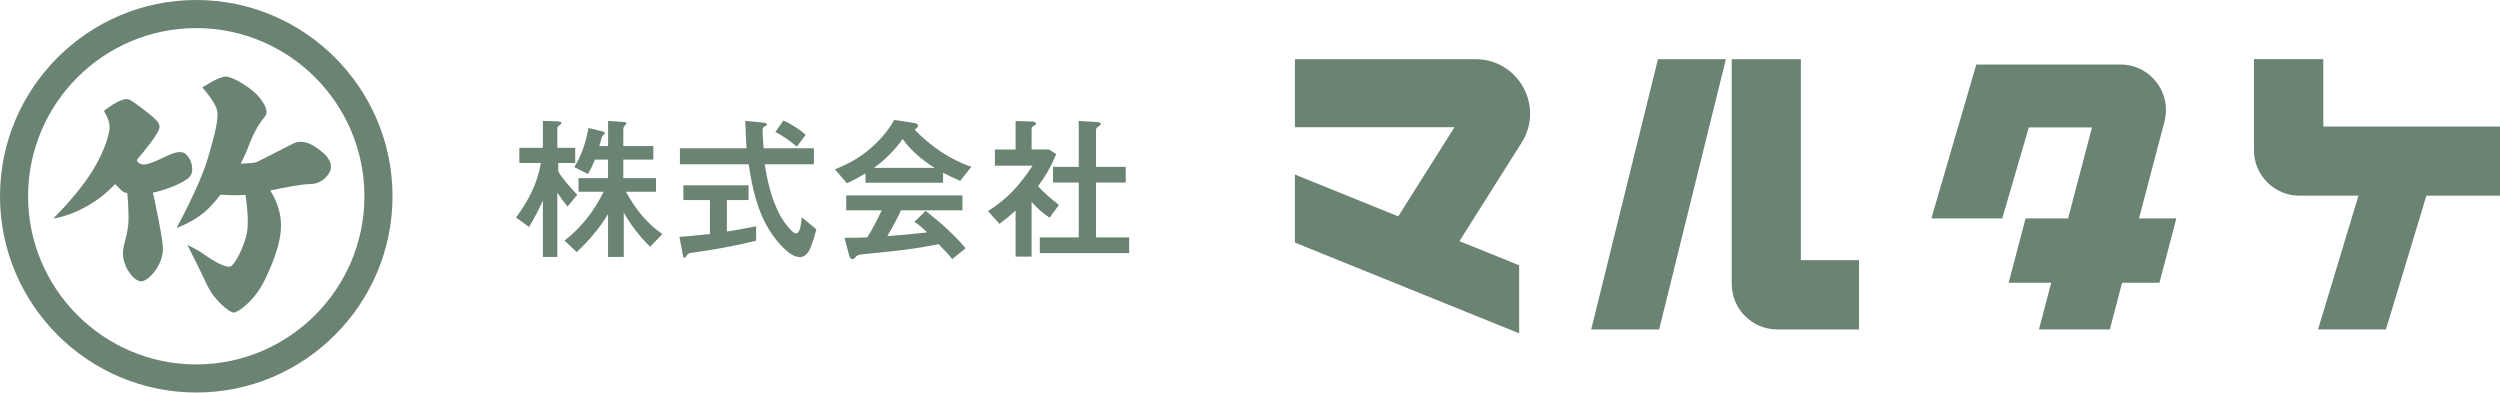
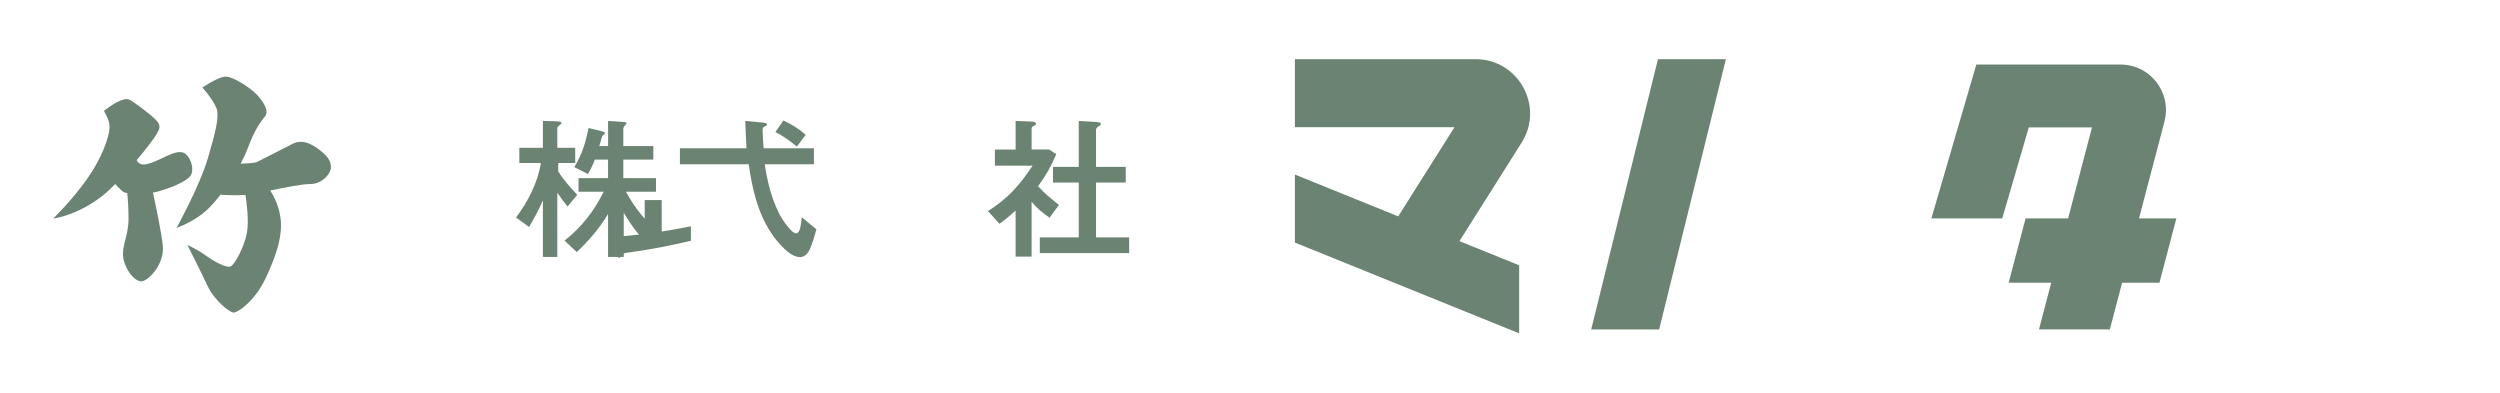
<svg xmlns="http://www.w3.org/2000/svg" id="a" viewBox="0 0 573.23 90">
  <defs>
    <style>.b{fill:#6a8372;}</style>
  </defs>
  <g>
    <g>
      <path class="b" d="M35.06,44.17c.21-.04,.42-.08,.62-.13,2.93-.71,6.85-2.28,7.92-3.64,1.07-1.36,.21-4.07-1-5.07-1.21-1-3.07-.14-4.35,.43-1.28,.57-4.28,2.21-5.71,1.93-.66-.13-1.01-.56-1.2-.97,2.29-2.7,4.01-5.02,4.56-5.95,.71-1.21,1.14-2-.21-3.35-1.36-1.36-5.14-4.14-6-4.57-.86-.43-2.71,.14-5.78,2.5-.25,.19,1.21,1.71,1.21,3.78,0,2.07-1.71,7.07-5.21,11.99-3.5,4.92-7.71,8.99-7.71,8.99,0,0,3.5-.43,7.64-2.78,2.89-1.65,4.64-3.12,6.57-5.13,.78,.83,1.61,1.67,1.92,1.84,.14,.08,.44,.16,.84,.22,.13,1.16,.3,3.23,.3,5.84,0,4.07-1.64,6.28-1.21,8.99,.43,2.71,2.5,5.35,4.07,5.42,1.57,.07,5.42-3.85,5-8.14-.29-2.92-1.51-8.77-2.26-12.21Z" />
      <path class="b" d="M72.94,34.12c-2-1.43-3.85-2.14-5.85-1.14-2,1-7.07,3.64-8.14,4.14-.57,.26-2.28,.37-3.78,.41,.66-1.23,1.23-2.44,1.64-3.55,1.78-4.78,3.14-6.21,4-7.35,.86-1.14-.21-3-1.71-4.71-1.5-1.71-5.71-4.42-7.42-4.35-1.71,.07-5.28,2.5-5.28,2.5,0,0,3.21,3.57,3.43,5.5,.21,1.93-.36,4.58-2.21,10.85-1.86,6.27-7.14,15.84-7.14,15.84,0,0,4-1.36,6.99-4.14,.92-.86,1.99-2.07,3.08-3.48,1.31,.09,3.6,.2,5.73,.05,.17,1.08,.89,5.94,.32,8.78-.64,3.21-2.78,7.28-3.78,7.64-1,.36-3.85-1.21-5.71-2.57-1.86-1.36-4.14-2.36-4.14-2.36,0,0,2.93,5.78,4.57,9.28,1.64,3.5,5.07,6.14,6,6.21,.93,.07,4.85-2.64,7.21-7.56,2.36-4.93,4.14-9.78,3.57-14.13-.36-2.74-1.53-5-2.35-6.3,3.36-.7,7.3-1.48,9.2-1.48,2.64,0,4.64-2.28,4.71-3.78,.07-1.5-.93-2.85-2.93-4.28Z" />
    </g>
-     <path class="b" d="M45,90C20.19,90,0,69.81,0,45,0,20.19,20.19,0,45,0c24.81,0,45,20.19,45,45,0,24.81-20.19,45-45,45Zm0-83.56c-21.26,0-38.56,17.3-38.56,38.56,0,21.26,17.3,38.56,38.56,38.56,21.26,0,38.56-17.3,38.56-38.56,0-21.26-17.3-38.56-38.56-38.56Z" />
  </g>
  <g>
    <g>
      <polygon class="b" points="364.85 75.54 380.43 75.54 395.73 13.57 380.16 13.57 364.85 75.54" />
      <path class="b" d="M338.35,13.57h-41.44s0,15.6,0,15.6h36.59s-12.9,20.44-12.9,20.44l-23.69-9.59v15.6s51.42,20.81,51.42,20.81v-15.6s-13.69-5.54-13.69-5.54l14.26-22.59c5.24-8.3-.73-19.13-10.55-19.13Z" />
-       <path class="b" d="M412.92,13.57h-15.85s0,51.53,0,51.53c0,5.76,4.67,10.44,10.44,10.44h18.74s0-15.9,0-15.9h-13.33s0-46.07,0-46.07Z" />
-       <path class="b" d="M573.23,29.02h-40.52s0-15.46,0-15.46h-15.9s0,20.87,0,20.87c0,5.76,4.67,10.44,10.44,10.44h13.53s-9.27,30.66-9.27,30.66h15.57s9.27-30.66,9.27-30.66h16.88s0-15.85,0-15.85Z" />
      <path class="b" d="M496.29,27.85c1.73-6.6-3.24-13.05-10.06-13.05h-33.08s-10.3,35.27-10.3,35.27h16.25s6.09-20.86,6.09-20.86h14.49s-5.48,20.86-5.48,20.86h-9.75s-3.88,14.76-3.88,14.76h9.76s-2.81,10.7-2.81,10.7h16.25s2.81-10.7,2.81-10.7h8.56s3.88-14.76,3.88-14.76h-8.56s5.84-22.22,5.84-22.22Z" />
    </g>
    <g>
      <path class="b" d="M130.13,47.35c-.83-1.01-1.62-2.09-2.34-3.17v14.73h-3.31v-12.96c-.9,2.09-1.98,4.1-3.17,6.09l-2.99-2.16c2.74-3.67,4.97-7.92,5.69-12.5h-4.93v-3.49h5.4v-6.16l2.85,.07c.83,.04,1.4,.07,1.4,.4,0,.21-.25,.4-.65,.68-.14,.11-.29,.29-.29,.47v4.54h4.1v3.49h-3.89v1.91c1.04,1.8,2.92,3.85,4.36,5.37l-2.23,2.7Zm13.4-3.38c2.05,3.78,4.75,7.27,8.35,9.69l-2.81,2.92c-2.38-2.3-4.39-4.97-6.05-7.81v10.15h-3.6v-9.83c-2.05,3.35-4.39,6.09-7.17,8.71l-2.81-2.63c3.96-3.1,6.81-6.84,8.97-11.2h-5.76v-3.13h6.77v-4.25h-3.03c-.43,1.15-.94,2.23-1.58,3.31l-3.13-1.58c1.84-3.03,2.56-5.55,3.28-8.97l3.21,.79c.29,.07,.54,.21,.54,.43,0,.07-.14,.21-.36,.36-.32,.22-.43,.72-.54,1.19-.11,.47-.25,.97-.4,1.37h2.02v-5.76l3.38,.22c.5,.04,.83,.07,.83,.32,0,.11-.11,.25-.25,.4-.32,.32-.47,.57-.47,.86v3.96h6.88v3.1h-6.88v4.25h7.49v3.13h-6.88Z" />
-       <path class="b" d="M162.78,45.88h-6.09v-3.38h14.95v3.38h-4.97v7.2c2.23-.32,4.47-.76,6.7-1.19v3.31c-4.9,1.19-9.76,2.09-14.8,2.77-.79,.11-.9,.29-1.3,.9-.07,.11-.22,.25-.4,.25s-.25-.29-.4-1.15l-.68-3.67c2.34-.14,4.68-.4,6.99-.65v-7.78Zm23.84-11.88v3.67h-11.27c.58,3.85,1.48,7.67,3.24,11.16,.25,.54,.97,1.8,1.87,2.92,.76,.94,1.51,1.76,2.05,1.76s.83-.61,1.01-1.4c.14-.65,.29-1.8,.32-2.3l3.35,2.77c-.25,1.01-.76,2.81-1.37,4.25-.5,1.22-1.26,2.12-2.41,2.12s-2.45-.83-3.57-1.91c-1.3-1.22-2.41-2.7-3.06-3.71-3.1-4.64-4.32-10.23-5.11-15.66h-15.77v-3.67h15.27c-.11-2.09-.22-4.18-.29-6.27l3.89,.36c.65,.07,1.12,.18,1.12,.47,0,.14-.18,.25-.72,.54-.29,.14-.32,.5-.32,.79,0,.69,.14,2.77,.25,4.11h11.52Zm-6.99-6.37c1.84,.83,3.6,1.94,5.11,3.28l-2.02,2.7c-1.55-1.26-3.17-2.45-4.93-3.35l1.84-2.63Z" />
-       <path class="b" d="M198.46,39.75c-1.4,.83-2.81,1.62-4.29,2.27l-2.74-3.21c2.99-1.12,5.76-2.7,8.17-4.79,2.12-1.87,4.07-4.03,5.44-6.52l4.03,.61c.94,.14,1.41,.25,1.41,.68,0,.47-.43,.72-.76,.94,3.67,3.82,7.99,6.77,13,8.53l-2.56,3.21c-1.33-.58-2.63-1.19-3.92-1.87v2.3h-17.79v-2.16Zm8.14,8.46c-.9,2.02-2.05,4-3.13,5.91,3.03-.18,6.09-.5,9.11-.83-.9-.87-1.84-1.77-2.92-2.41l2.59-2.52c3.31,2.59,6.48,5.37,9.15,8.57l-3.06,2.48c-.94-1.22-2.09-2.3-3.1-3.42-1.8,.36-3.56,.65-5.37,.94-3.89,.58-7.81,.94-11.7,1.33-1.44,.14-1.55,.18-2.23,.94-.14,.14-.29,.22-.5,.22-.47,0-.68-.65-.79-1.04l-1.01-3.85c1.73,0,3.49,0,5.22-.11,1.26-1.98,2.3-4.07,3.31-6.19h-8.14v-3.42h26.65v3.42h-14.08Zm7.71-9.72c-2.81-1.76-5.4-3.89-7.35-6.63-1.8,2.59-4,4.79-6.59,6.63h13.94Z" />
+       <path class="b" d="M162.78,45.88h-6.09v-3.38v3.38h-4.97v7.2c2.23-.32,4.47-.76,6.7-1.19v3.31c-4.9,1.19-9.76,2.09-14.8,2.77-.79,.11-.9,.29-1.3,.9-.07,.11-.22,.25-.4,.25s-.25-.29-.4-1.15l-.68-3.67c2.34-.14,4.68-.4,6.99-.65v-7.78Zm23.84-11.88v3.67h-11.27c.58,3.85,1.48,7.67,3.24,11.16,.25,.54,.97,1.8,1.87,2.92,.76,.94,1.51,1.76,2.05,1.76s.83-.61,1.01-1.4c.14-.65,.29-1.8,.32-2.3l3.35,2.77c-.25,1.01-.76,2.81-1.37,4.25-.5,1.22-1.26,2.12-2.41,2.12s-2.45-.83-3.57-1.91c-1.3-1.22-2.41-2.7-3.06-3.71-3.1-4.64-4.32-10.23-5.11-15.66h-15.77v-3.67h15.27c-.11-2.09-.22-4.18-.29-6.27l3.89,.36c.65,.07,1.12,.18,1.12,.47,0,.14-.18,.25-.72,.54-.29,.14-.32,.5-.32,.79,0,.69,.14,2.77,.25,4.11h11.52Zm-6.99-6.37c1.84,.83,3.6,1.94,5.11,3.28l-2.02,2.7c-1.55-1.26-3.17-2.45-4.93-3.35l1.84-2.63Z" />
      <path class="b" d="M232.87,48.29c-1.19,1.08-2.41,2.09-3.71,3.03l-2.63-2.92c4.57-2.88,7.27-5.94,10.23-10.41h-8.64v-3.71h4.75v-6.55l3.64,.14c.29,0,1.04,.07,1.04,.5,0,.25-.43,.47-.72,.61-.22,.11-.29,.32-.29,.57v4.72h4l1.66,1.08c-1.22,2.85-2.34,4.83-4.18,7.35,1.44,1.62,3.1,2.95,4.79,4.29l-2.16,2.92c-1.51-1.01-2.95-2.23-4.11-3.64v12.57h-3.67v-10.55Zm14.48-20.56l3.75,.22c.61,.04,1.33,.07,1.33,.54,0,.07-.14,.22-.4,.4-.61,.4-.72,.54-.72,1.01v8.36h6.81v3.6h-6.81v12.57h7.6v3.6h-20.49v-3.6h8.93v-12.57h-5.91v-3.6h5.91v-10.52Z" />
    </g>
  </g>
</svg>